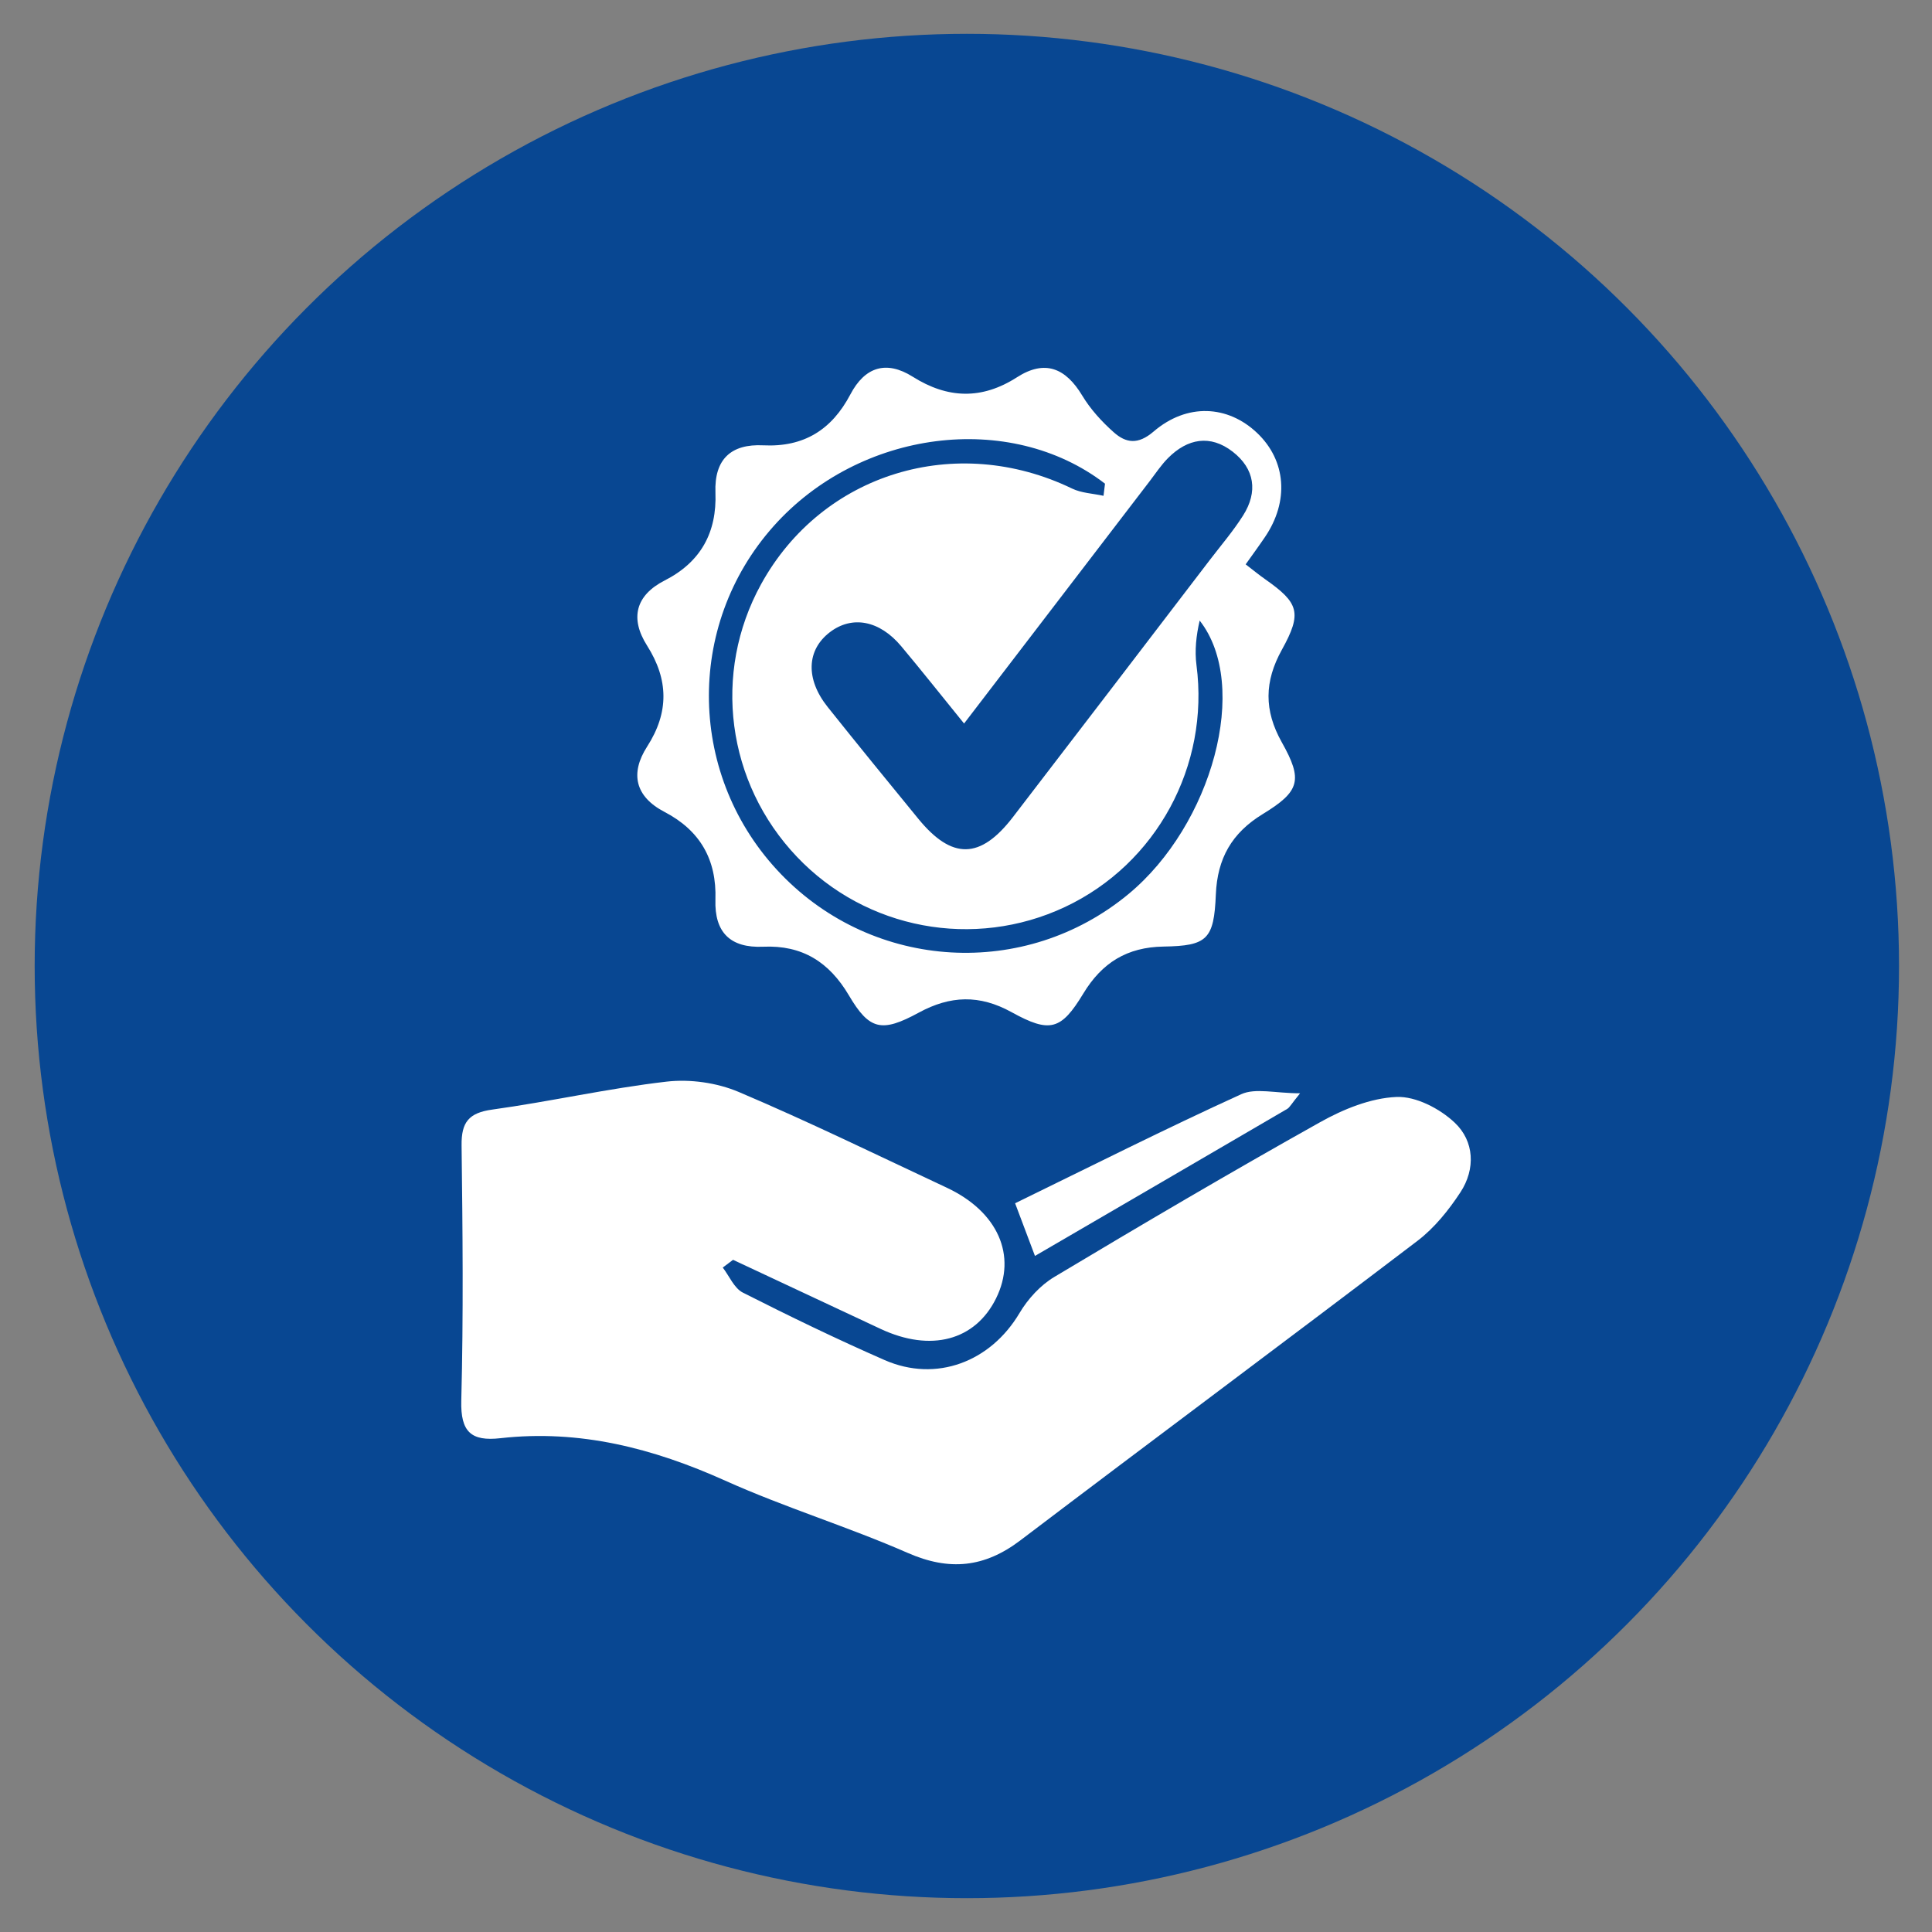
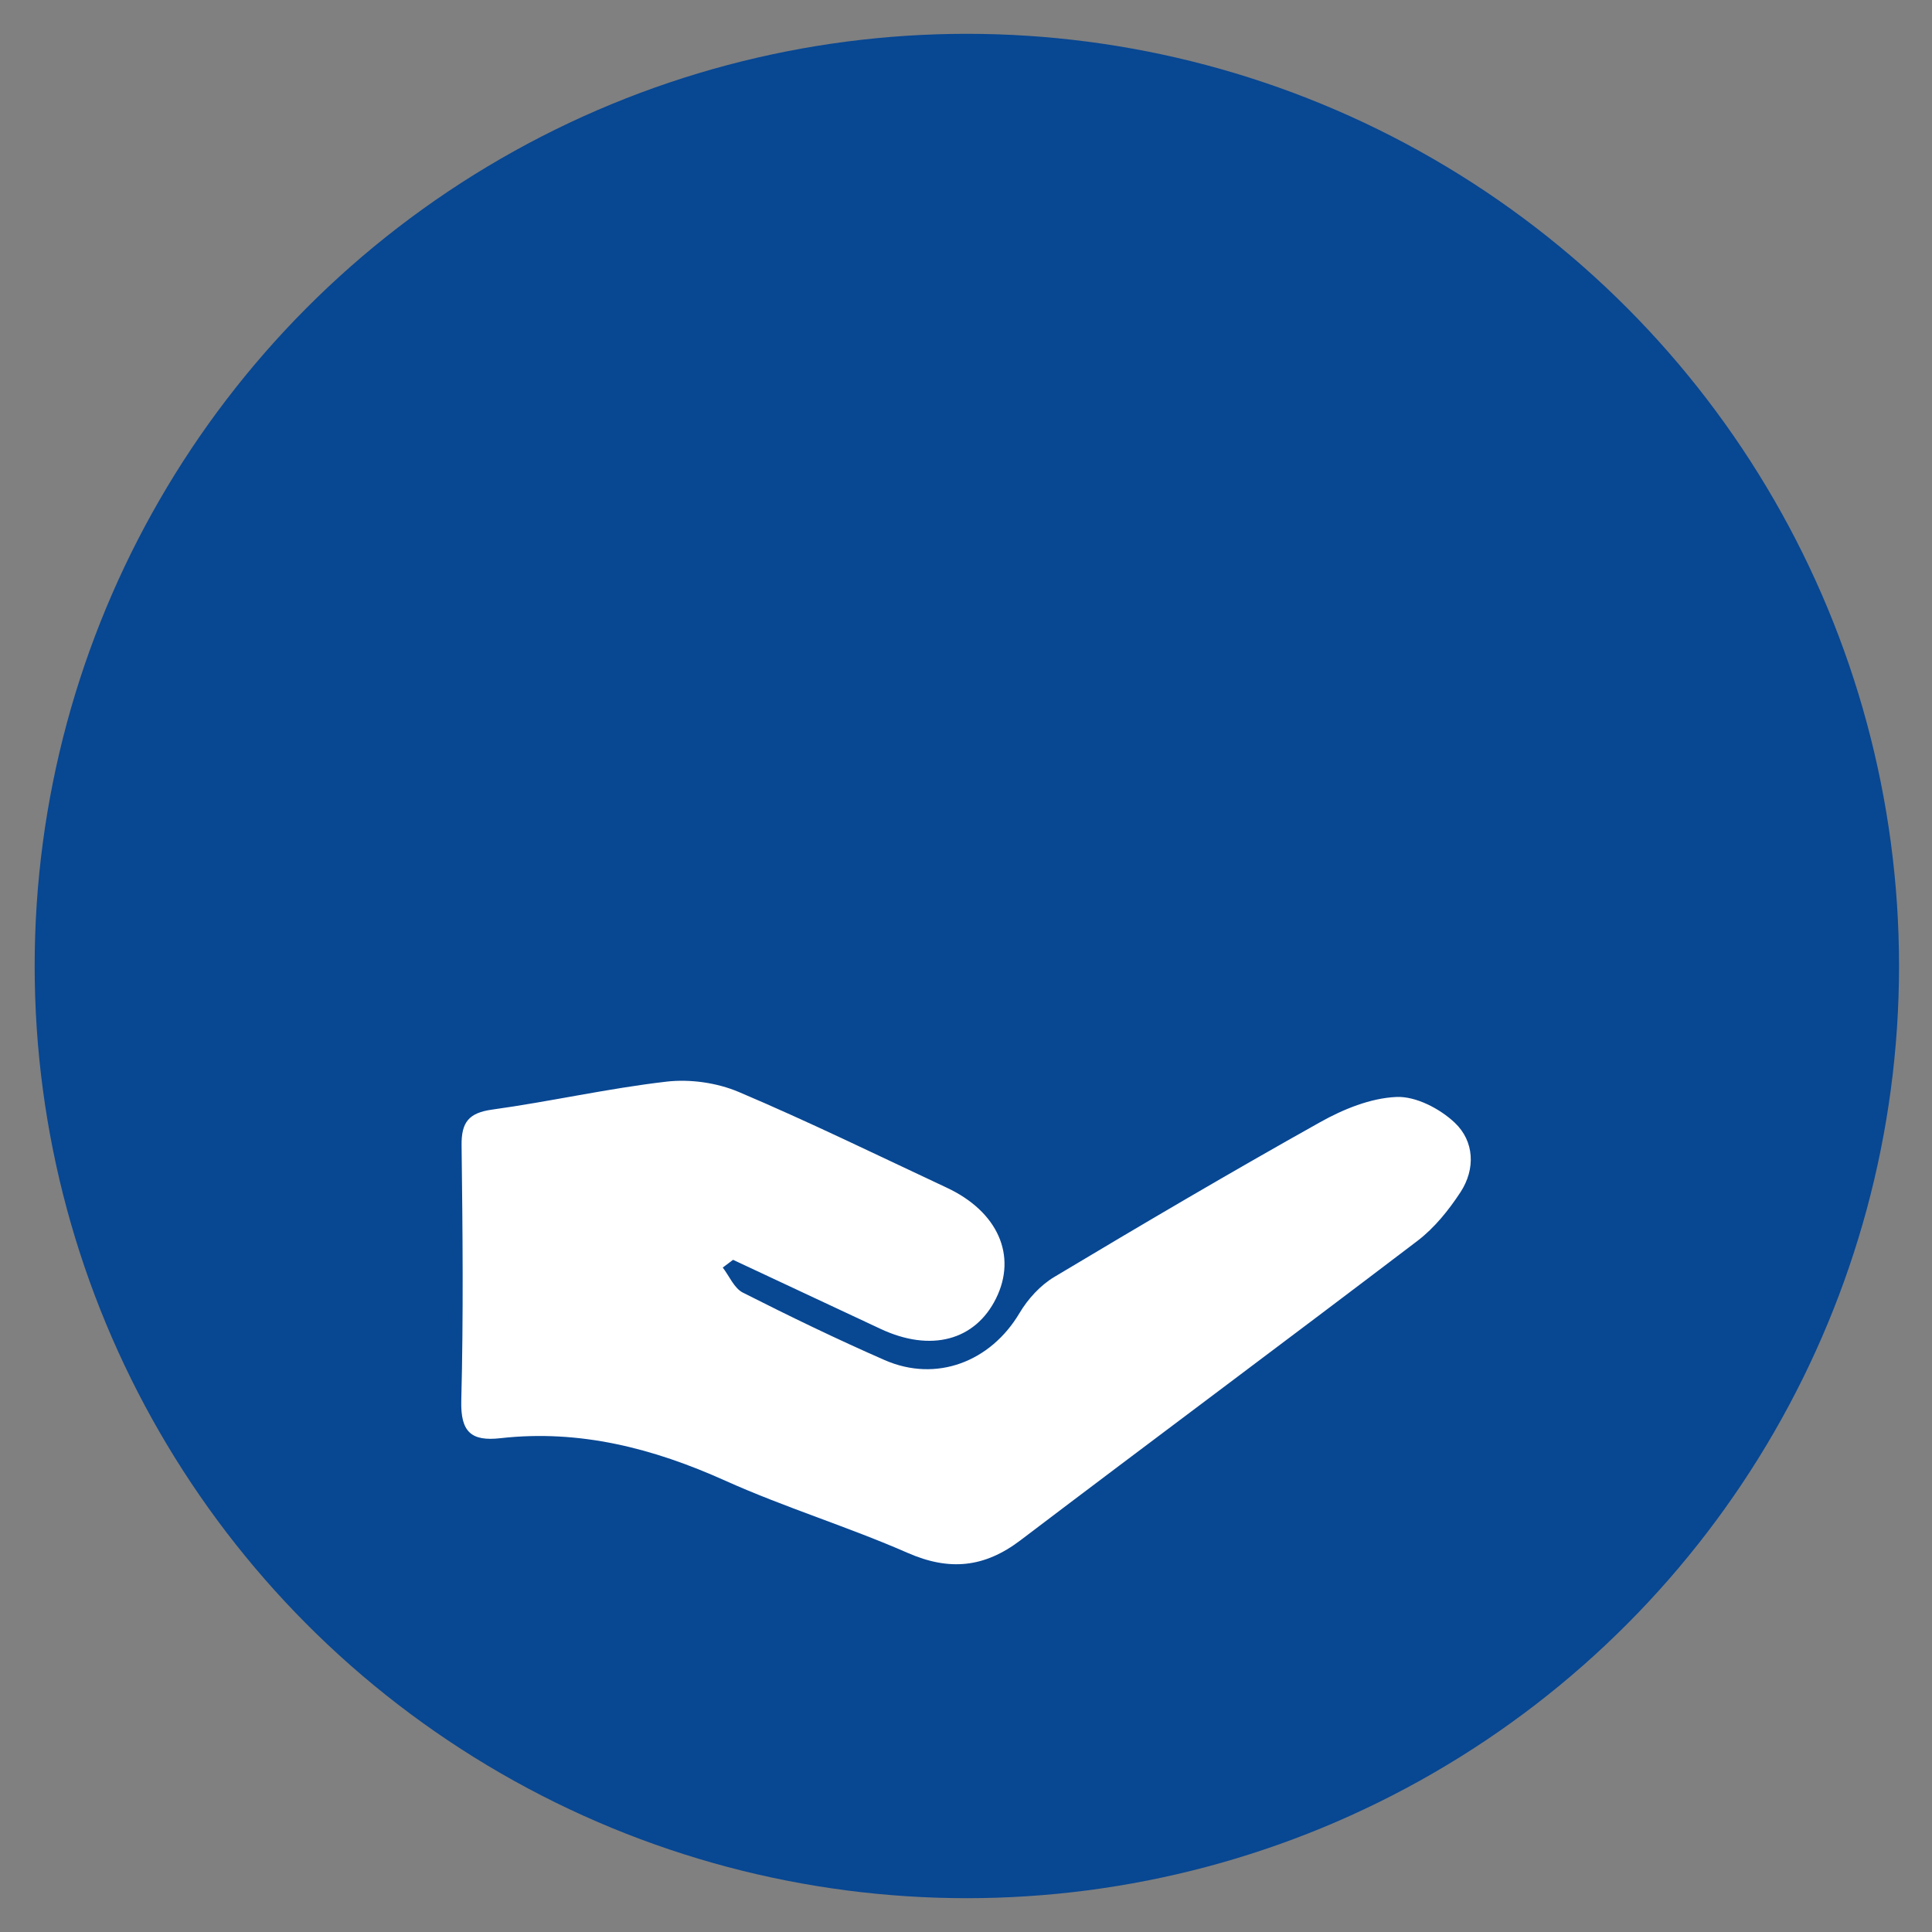
<svg xmlns="http://www.w3.org/2000/svg" version="1.1" id="Ebene_1" x="0px" y="0px" width="95" height="95" viewBox="0 0 141.73 141.73" enable-background="new 0 0 141.73 141.73" xml:space="preserve">
  <rect x="0" y="0" width="141.73" height="141.73" fill="#808080" stroke="none" />
  <circle fill="#084792" cx="70.927" cy="70.865" r="68.384" />
  <g>
    <path fill-rule="evenodd" clip-rule="evenodd" fill="#FFFFFF" d="M53.021,92.987c0.483,0.627,0.835,1.514,1.473,1.837   c3.423,1.734,6.882,3.41,10.398,4.949c3.795,1.662,7.777,0.131,9.903-3.455c0.611-1.031,1.529-2.033,2.549-2.643   c6.453-3.863,12.937-7.68,19.498-11.352c1.703-0.953,3.704-1.771,5.602-1.851c1.422-0.061,3.186,0.857,4.277,1.89   c1.43,1.351,1.537,3.389,0.416,5.1c-0.863,1.316-1.91,2.619-3.15,3.563c-9.678,7.366-19.443,14.619-29.131,21.972   c-2.639,2.004-5.209,2.263-8.269,0.922c-4.392-1.924-9.012-3.332-13.384-5.298c-5.288-2.379-10.682-3.771-16.493-3.116   c-2.143,0.242-2.93-0.455-2.871-2.754c0.161-6.239,0.099-12.486,0.022-18.729c-0.021-1.692,0.521-2.386,2.251-2.624   c4.276-0.592,8.505-1.557,12.79-2.051c1.726-0.199,3.7,0.082,5.3,0.762c5.151,2.186,10.185,4.648,15.255,7.021   c3.746,1.754,5.168,4.982,3.61,8.124c-1.533,3.091-4.786,3.954-8.459,2.237c-3.612-1.688-7.221-3.381-10.832-5.072   C53.524,92.609,53.273,92.799,53.021,92.987z" />
-     <path fill-rule="evenodd" clip-rule="evenodd" fill="#FFFFFF" d="M91.381,41.401c0.559,0.428,0.984,0.779,1.434,1.094   c2.461,1.729,2.727,2.458,1.225,5.164c-1.293,2.332-1.322,4.453-0.009,6.792c1.56,2.775,1.333,3.601-1.401,5.271   c-2.271,1.388-3.327,3.254-3.437,5.897c-0.136,3.297-0.632,3.768-3.839,3.82c-2.668,0.043-4.511,1.18-5.882,3.444   c-1.631,2.694-2.45,2.922-5.267,1.367c-2.346-1.294-4.485-1.226-6.809,0.038c-2.719,1.48-3.622,1.275-5.119-1.264   c-1.454-2.467-3.443-3.701-6.287-3.574c-2.415,0.109-3.585-1.051-3.507-3.455c0.096-2.933-1.119-5.07-3.741-6.437   c-2.135-1.114-2.543-2.808-1.268-4.791c1.612-2.507,1.578-4.91-0.007-7.409c-1.27-2.001-0.84-3.688,1.298-4.778   c2.658-1.355,3.829-3.536,3.719-6.442c-0.093-2.465,1.164-3.585,3.501-3.47c2.992,0.147,5.036-1.144,6.401-3.741   c1.05-1.997,2.616-2.524,4.574-1.29c2.562,1.615,5.066,1.695,7.649,0.036c2.045-1.313,3.565-0.677,4.782,1.344   c0.604,1.003,1.435,1.915,2.315,2.696c0.893,0.791,1.775,0.927,2.918-0.054c2.45-2.103,5.443-1.945,7.6,0.105   c2.133,2.028,2.357,5.017,0.564,7.646C92.351,40.056,91.889,40.685,91.381,41.401z M70.724,53.077   c-1.688-2.08-3.125-3.896-4.611-5.67c-1.597-1.905-3.609-2.275-5.24-1.025c-1.704,1.306-1.79,3.434-0.156,5.482   c2.194,2.751,4.42,5.477,6.649,8.2c2.468,3.017,4.552,2.987,6.944-0.126c4.826-6.277,9.631-12.57,14.441-18.858   c0.826-1.079,1.717-2.119,2.441-3.263c1.102-1.739,0.855-3.43-0.767-4.684c-1.639-1.268-3.305-0.971-4.739,0.471   c-0.504,0.506-0.904,1.118-1.342,1.689C79.878,41.123,75.412,46.956,70.724,53.077z M80.953,36.372   c0.036-0.296,0.073-0.593,0.109-0.89c-6.992-5.376-17.998-3.965-24.312,3.118c-6.532,7.329-6.294,18.435,0.544,25.527   c6.839,7.092,17.912,7.729,25.486,1.465c6.133-5.07,8.959-15.311,5.227-20.067c-0.254,1.091-0.375,2.199-0.234,3.272   c0.967,7.377-2.93,14.584-9.649,17.74c-6.671,3.134-14.589,1.652-19.658-3.678C53.3,57.43,52.242,49.378,55.836,42.85   c4.48-8.135,14.281-11.129,22.808-7.011C79.338,36.174,80.179,36.202,80.953,36.372z" />
-     <path fill-rule="evenodd" clip-rule="evenodd" fill="#FFFFFF" d="M95.373,80.203c-0.654,0.803-0.76,1.035-0.941,1.143   c-6.122,3.578-12.25,7.144-18.508,10.788c-0.496-1.315-0.932-2.472-1.457-3.864c5.545-2.703,11.014-5.461,16.584-7.998   C92.099,79.793,93.554,80.203,95.373,80.203z" />
  </g>
</svg>